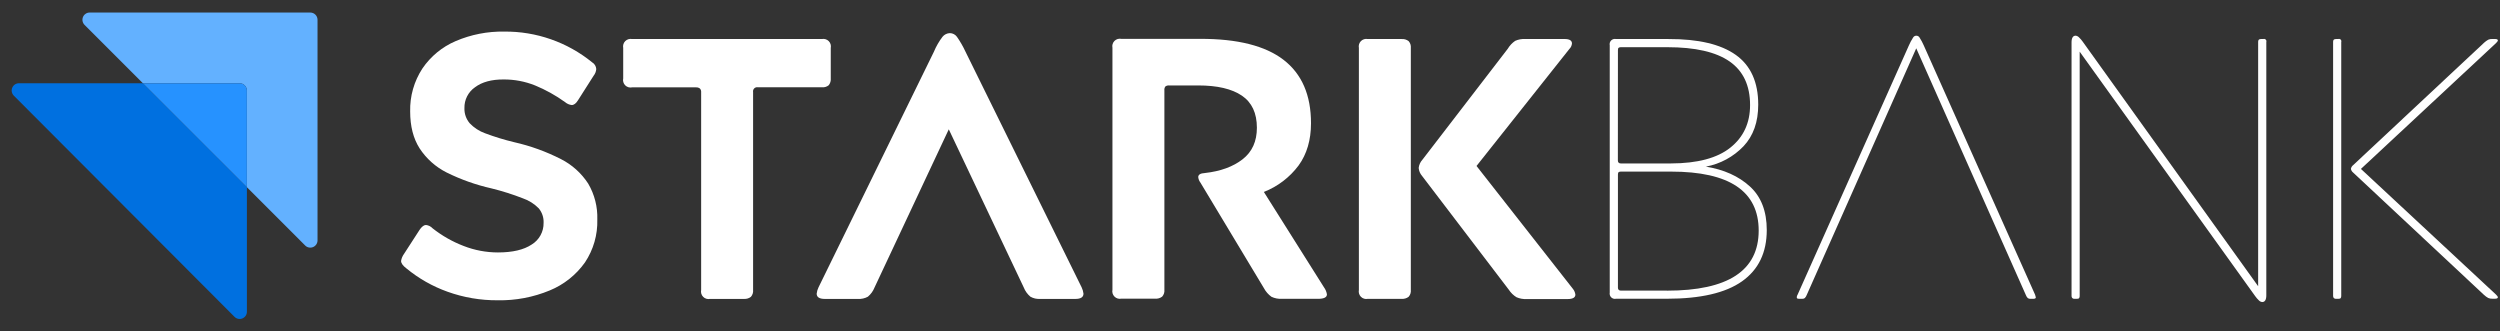
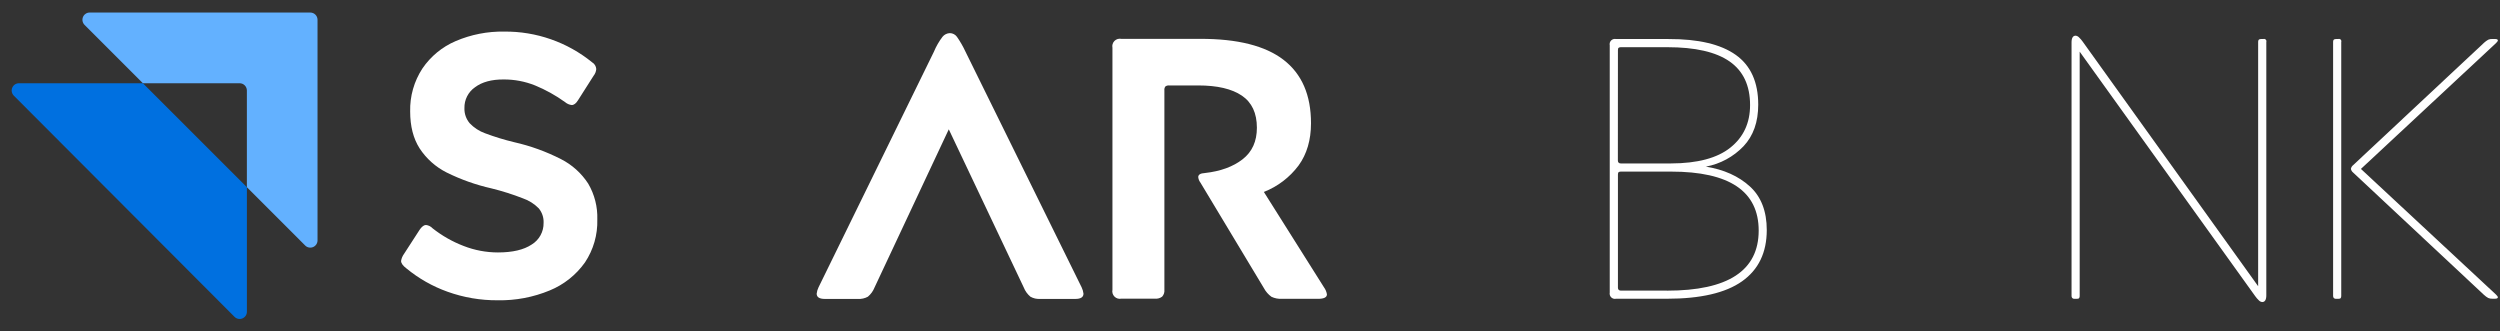
<svg xmlns="http://www.w3.org/2000/svg" width="181" height="24" viewBox="0 0 181 24" fill="none">
  <rect x="0" y="0" width="181" height="24" fill="#333333" stroke="none" />
  <g clip-path="url(#clip0_12_2357)">
    <path d="M40.613 11.519C39.54 10.972 38.402 10.56 37.227 10.295C36.513 10.123 35.81 9.908 35.123 9.65C34.7 9.499 34.318 9.251 34.008 8.925C33.747 8.618 33.61 8.225 33.625 7.823C33.618 7.528 33.684 7.236 33.818 6.974C33.951 6.711 34.148 6.485 34.39 6.318C34.9 5.935 35.595 5.747 36.474 5.753C37.246 5.75 38.013 5.896 38.731 6.182C39.501 6.499 40.232 6.904 40.908 7.391C41.044 7.509 41.213 7.583 41.392 7.605C41.553 7.605 41.706 7.49 41.849 7.257L42.978 5.483C43.089 5.345 43.156 5.176 43.169 4.999C43.163 4.901 43.133 4.805 43.082 4.721C43.031 4.636 42.959 4.566 42.874 4.515C41.077 3.052 38.824 2.264 36.506 2.287C35.302 2.266 34.107 2.499 32.999 2.972C32.019 3.388 31.179 4.079 30.581 4.961C29.979 5.883 29.67 6.965 29.696 8.066C29.696 9.14 29.924 10.033 30.381 10.744C30.869 11.489 31.545 12.092 32.341 12.491C33.372 13.001 34.459 13.386 35.58 13.639C36.355 13.829 37.115 14.07 37.858 14.36C38.292 14.51 38.684 14.758 39.006 15.085C39.248 15.379 39.373 15.752 39.356 16.133C39.362 16.447 39.286 16.757 39.135 17.033C38.984 17.308 38.764 17.54 38.495 17.704C37.922 18.086 37.107 18.277 36.051 18.277C35.2 18.276 34.356 18.117 33.564 17.807C32.756 17.497 31.999 17.067 31.32 16.531C31.194 16.394 31.021 16.307 30.836 16.288C30.752 16.293 30.672 16.326 30.608 16.382C30.519 16.454 30.442 16.54 30.381 16.636L29.252 18.381C29.141 18.532 29.068 18.707 29.038 18.892C29.038 19.054 29.162 19.232 29.42 19.429C30.309 20.162 31.318 20.735 32.403 21.122C33.568 21.54 34.799 21.75 36.037 21.74C37.327 21.764 38.608 21.522 39.8 21.028C40.826 20.607 41.711 19.903 42.352 18.999C42.965 18.08 43.277 16.994 43.245 15.89C43.275 14.981 43.047 14.082 42.587 13.296C42.097 12.54 41.416 11.927 40.613 11.519Z" fill="white" />
-     <path d="M59.999 6.172C60.111 6.032 60.164 5.853 60.147 5.675V3.471C60.165 3.383 60.161 3.291 60.135 3.204C60.109 3.117 60.062 3.039 59.998 2.975C59.934 2.911 59.855 2.864 59.769 2.838C59.682 2.812 59.59 2.808 59.502 2.826H45.765C45.676 2.808 45.585 2.812 45.498 2.838C45.411 2.864 45.332 2.911 45.269 2.975C45.205 3.039 45.157 3.117 45.132 3.204C45.106 3.291 45.102 3.383 45.12 3.471V5.675C45.1 5.764 45.103 5.856 45.128 5.944C45.153 6.032 45.2 6.112 45.264 6.177C45.328 6.241 45.408 6.289 45.495 6.315C45.583 6.341 45.676 6.344 45.765 6.325H50.387C50.487 6.318 50.588 6.346 50.67 6.406C50.704 6.441 50.73 6.483 50.746 6.529C50.762 6.575 50.768 6.625 50.763 6.673V20.996C50.745 21.084 50.748 21.176 50.774 21.263C50.8 21.35 50.846 21.429 50.911 21.493C50.975 21.558 51.054 21.605 51.141 21.63C51.228 21.656 51.319 21.66 51.408 21.641H53.853C54.035 21.656 54.218 21.604 54.364 21.493C54.423 21.426 54.468 21.347 54.496 21.261C54.524 21.176 54.533 21.085 54.524 20.996V6.668C54.515 6.62 54.517 6.57 54.532 6.523C54.546 6.477 54.572 6.434 54.606 6.4C54.641 6.365 54.683 6.34 54.73 6.326C54.777 6.312 54.827 6.31 54.874 6.319H59.496C59.677 6.339 59.858 6.286 59.999 6.172Z" fill="white" />
    <path d="M69.901 3.741C69.727 3.365 69.52 3.005 69.283 2.666C69.225 2.584 69.148 2.517 69.06 2.471C68.971 2.424 68.872 2.399 68.772 2.398C68.669 2.401 68.567 2.426 68.474 2.473C68.381 2.519 68.299 2.585 68.235 2.666C67.984 2.996 67.776 3.358 67.617 3.741L59.261 20.803C59.191 20.947 59.146 21.101 59.127 21.26C59.127 21.511 59.318 21.642 59.718 21.642H62.109C62.361 21.659 62.613 21.603 62.834 21.482C63.05 21.302 63.216 21.071 63.318 20.81L68.692 9.363L74.119 20.81C74.221 21.071 74.388 21.302 74.603 21.482C74.815 21.602 75.058 21.657 75.301 21.642H77.853C78.247 21.642 78.444 21.518 78.444 21.26C78.425 21.101 78.38 20.947 78.31 20.803L69.901 3.741Z" fill="white" />
    <path d="M91.504 13.897C92.503 13.505 93.373 12.843 94.016 11.984C94.615 11.16 94.916 10.14 94.917 8.923C94.917 6.883 94.254 5.352 92.929 4.332C91.604 3.312 89.589 2.805 86.884 2.813H81.186C81.097 2.795 81.005 2.799 80.919 2.824C80.832 2.85 80.753 2.897 80.689 2.961C80.625 3.025 80.578 3.104 80.552 3.191C80.526 3.277 80.522 3.369 80.541 3.458V20.979C80.522 21.067 80.526 21.159 80.552 21.246C80.578 21.332 80.625 21.411 80.689 21.475C80.753 21.539 80.832 21.586 80.919 21.612C81.005 21.638 81.097 21.642 81.186 21.623H83.63C83.813 21.639 83.995 21.587 84.141 21.476C84.201 21.409 84.246 21.33 84.274 21.244C84.302 21.159 84.311 21.068 84.302 20.979V6.534C84.295 6.484 84.299 6.433 84.313 6.385C84.326 6.336 84.35 6.291 84.382 6.253C84.461 6.201 84.556 6.177 84.65 6.186H86.754C88.133 6.186 89.185 6.432 89.911 6.924C90.636 7.416 90.999 8.191 90.999 9.248C90.999 10.234 90.654 10.995 89.964 11.532C89.274 12.069 88.365 12.401 87.236 12.527C86.913 12.544 86.752 12.644 86.752 12.822C86.767 12.969 86.823 13.109 86.913 13.225L91.504 20.856C91.636 21.107 91.825 21.323 92.055 21.488C92.294 21.6 92.557 21.651 92.82 21.635H95.426C95.856 21.635 96.07 21.527 96.07 21.311C96.04 21.127 95.967 20.952 95.856 20.801L91.504 13.897Z" fill="white" />
-     <path d="M101.473 2.826H99.028C98.939 2.808 98.848 2.812 98.761 2.838C98.674 2.864 98.596 2.911 98.532 2.975C98.468 3.039 98.421 3.117 98.395 3.204C98.369 3.291 98.365 3.383 98.383 3.471V20.992C98.365 21.081 98.369 21.172 98.395 21.259C98.421 21.346 98.468 21.424 98.532 21.488C98.596 21.552 98.674 21.599 98.761 21.625C98.848 21.651 98.939 21.655 99.028 21.637H101.473C101.655 21.652 101.837 21.6 101.983 21.489C102.043 21.422 102.089 21.343 102.116 21.258C102.144 21.172 102.153 21.082 102.144 20.992V3.471C102.153 3.382 102.144 3.292 102.116 3.206C102.088 3.121 102.043 3.043 101.983 2.976C101.838 2.864 101.656 2.811 101.473 2.826Z" fill="white" />
-     <path d="M106.9 12.016L113.618 3.551C113.729 3.444 113.797 3.301 113.81 3.148C113.81 2.932 113.63 2.824 113.272 2.824H110.424C110.175 2.81 109.926 2.856 109.699 2.958C109.48 3.108 109.296 3.304 109.161 3.532L102.98 11.567C102.831 11.731 102.737 11.938 102.712 12.158C102.729 12.37 102.814 12.571 102.953 12.732L109.241 20.98C109.383 21.198 109.571 21.381 109.792 21.518C110.025 21.62 110.277 21.666 110.531 21.652H113.484C113.867 21.652 114.058 21.544 114.058 21.329C114.036 21.17 113.97 21.021 113.867 20.898L106.9 12.016Z" fill="white" />
    <path d="M123.506 12.064C124.548 11.869 125.502 11.352 126.234 10.585C126.942 9.833 127.296 8.83 127.296 7.576C127.296 5.946 126.754 4.746 125.67 3.974C124.586 3.203 122.961 2.82 120.794 2.826H117.004C116.941 2.812 116.875 2.813 116.813 2.831C116.751 2.849 116.694 2.882 116.648 2.928C116.602 2.974 116.569 3.03 116.551 3.092C116.533 3.155 116.531 3.22 116.545 3.284V21.179C116.532 21.242 116.536 21.307 116.554 21.368C116.573 21.429 116.607 21.484 116.652 21.529C116.698 21.574 116.754 21.606 116.816 21.624C116.877 21.641 116.942 21.643 117.004 21.629H120.685C123.121 21.629 124.934 21.208 126.125 20.366C127.316 19.525 127.913 18.288 127.914 16.655C127.914 15.294 127.506 14.242 126.692 13.499C125.877 12.755 124.815 12.277 123.506 12.064ZM117.138 3.632C117.138 3.542 117.155 3.484 117.192 3.458C117.24 3.428 117.296 3.414 117.352 3.417H120.712C122.736 3.417 124.24 3.762 125.226 4.452C126.212 5.142 126.705 6.194 126.705 7.609C126.705 8.899 126.231 9.925 125.282 10.685C124.333 11.445 122.9 11.828 120.983 11.833H117.349C117.32 11.835 117.29 11.831 117.263 11.822C117.235 11.813 117.21 11.798 117.188 11.779C117.169 11.757 117.154 11.732 117.145 11.704C117.135 11.677 117.132 11.647 117.134 11.618L117.138 3.632ZM120.685 21.04H117.352C117.323 21.042 117.294 21.038 117.267 21.029C117.239 21.02 117.214 21.005 117.192 20.986C117.172 20.964 117.158 20.939 117.149 20.911C117.139 20.884 117.136 20.855 117.138 20.826V12.638C117.138 12.548 117.155 12.491 117.192 12.464C117.24 12.434 117.296 12.419 117.352 12.424H120.987C125.215 12.424 127.329 13.848 127.329 16.697C127.325 19.595 125.11 21.044 120.685 21.044V21.04Z" fill="white" />
-     <path d="M139.279 3.284C139.195 3.092 139.097 2.908 138.984 2.733C138.962 2.688 138.927 2.651 138.884 2.624C138.842 2.598 138.792 2.584 138.742 2.584C138.692 2.584 138.643 2.598 138.6 2.624C138.558 2.651 138.523 2.688 138.5 2.733C138.387 2.908 138.289 3.092 138.206 3.284L130.144 21.34C130.099 21.407 130.08 21.488 130.091 21.568C130.108 21.612 130.162 21.635 130.252 21.635H130.466C130.537 21.64 130.608 21.622 130.667 21.581C130.733 21.512 130.783 21.43 130.814 21.34L138.736 3.498L146.663 21.34C146.694 21.43 146.744 21.513 146.81 21.581C146.869 21.622 146.94 21.641 147.011 21.635H147.203C147.33 21.635 147.394 21.599 147.394 21.528C147.382 21.462 147.364 21.398 147.34 21.336L139.279 3.284Z" fill="white" />
    <path d="M163.865 2.826H163.704C163.647 2.823 163.591 2.837 163.543 2.867C163.522 2.89 163.506 2.918 163.497 2.948C163.488 2.978 163.485 3.01 163.49 3.041V20.722L150.787 3.014C150.709 2.901 150.618 2.798 150.518 2.704C150.455 2.636 150.369 2.593 150.277 2.583C150.085 2.583 149.98 2.746 149.98 3.067V21.419C149.978 21.448 149.981 21.477 149.99 21.506C150 21.533 150.014 21.559 150.034 21.581C150.056 21.601 150.081 21.615 150.109 21.625C150.136 21.634 150.165 21.637 150.194 21.635H150.355C150.445 21.635 150.502 21.618 150.529 21.581C150.56 21.533 150.574 21.476 150.569 21.419V3.741L163.274 21.438C163.352 21.55 163.442 21.654 163.543 21.748C163.606 21.816 163.692 21.859 163.784 21.868C163.976 21.868 164.081 21.708 164.081 21.384V3.041C164.091 3.011 164.092 2.979 164.085 2.948C164.078 2.917 164.063 2.889 164.04 2.867C164.018 2.844 163.99 2.828 163.959 2.821C163.929 2.813 163.897 2.815 163.867 2.825L163.865 2.826Z" fill="white" />
    <path d="M169.292 2.826H169.131C169.075 2.823 169.018 2.837 168.97 2.866C168.949 2.89 168.934 2.918 168.924 2.948C168.915 2.978 168.913 3.009 168.917 3.041V21.419C168.914 21.448 168.918 21.477 168.927 21.505C168.936 21.533 168.951 21.559 168.97 21.581C168.992 21.601 169.018 21.615 169.045 21.625C169.073 21.634 169.102 21.637 169.131 21.635H169.292C169.382 21.635 169.439 21.617 169.466 21.581C169.496 21.533 169.51 21.476 169.506 21.419V3.041C169.516 3.011 169.518 2.979 169.51 2.948C169.503 2.917 169.488 2.889 169.466 2.866C169.443 2.844 169.415 2.828 169.385 2.821C169.354 2.813 169.322 2.815 169.292 2.824V2.826Z" fill="white" />
    <path d="M170.931 12.23L180.712 3.121C180.802 3.032 180.846 2.968 180.846 2.93C180.846 2.858 180.775 2.823 180.632 2.823H180.441C180.34 2.817 180.239 2.836 180.146 2.876C180.04 2.936 179.941 3.008 179.851 3.09L170.367 11.957C170.282 12.024 170.225 12.119 170.206 12.225C170.225 12.331 170.282 12.426 170.367 12.493L179.851 21.359C179.941 21.442 180.04 21.514 180.146 21.573C180.239 21.614 180.34 21.632 180.441 21.627H180.632C180.775 21.627 180.846 21.591 180.846 21.52C180.846 21.484 180.802 21.421 180.712 21.329L170.931 12.23Z" fill="white" />
    <path d="M22.465 0.908H6.493C6.389 0.907 6.288 0.938 6.202 0.996C6.115 1.053 6.048 1.135 6.008 1.231C5.968 1.327 5.958 1.432 5.978 1.534C5.999 1.636 6.049 1.73 6.122 1.803L10.346 6.027H17.349C17.489 6.027 17.622 6.083 17.72 6.181C17.818 6.28 17.874 6.414 17.874 6.553V13.554L22.094 17.774C22.167 17.848 22.26 17.898 22.362 17.918C22.464 17.939 22.57 17.928 22.666 17.888C22.761 17.849 22.843 17.781 22.901 17.695C22.959 17.609 22.989 17.507 22.989 17.403V1.432C22.989 1.293 22.934 1.159 22.835 1.061C22.737 0.963 22.604 0.908 22.465 0.908Z" fill="#63B1FF" />
    <path d="M10.478 6.159L10.346 6.027H1.372C1.268 6.027 1.166 6.058 1.08 6.115C0.993 6.173 0.926 6.256 0.886 6.352C0.846 6.448 0.836 6.554 0.856 6.656C0.877 6.759 0.927 6.852 1.001 6.926L16.978 22.937C17.052 23.012 17.145 23.062 17.248 23.083C17.35 23.104 17.456 23.093 17.553 23.053C17.649 23.013 17.731 22.945 17.789 22.858C17.846 22.771 17.877 22.669 17.875 22.564V13.554L17.74 13.418L10.478 6.159Z" fill="#0070E0" />
-     <path d="M17.349 6.027H10.346L17.874 13.554V6.553C17.874 6.414 17.818 6.28 17.72 6.181C17.622 6.083 17.489 6.027 17.349 6.027Z" fill="#2692FF" />
  </g>
  <defs>
    <clipPath id="clip0_12_2357">
      <rect width="180" height="22.185" fill="white" transform="translate(0.846 0.908)" />
    </clipPath>
  </defs>
</svg>